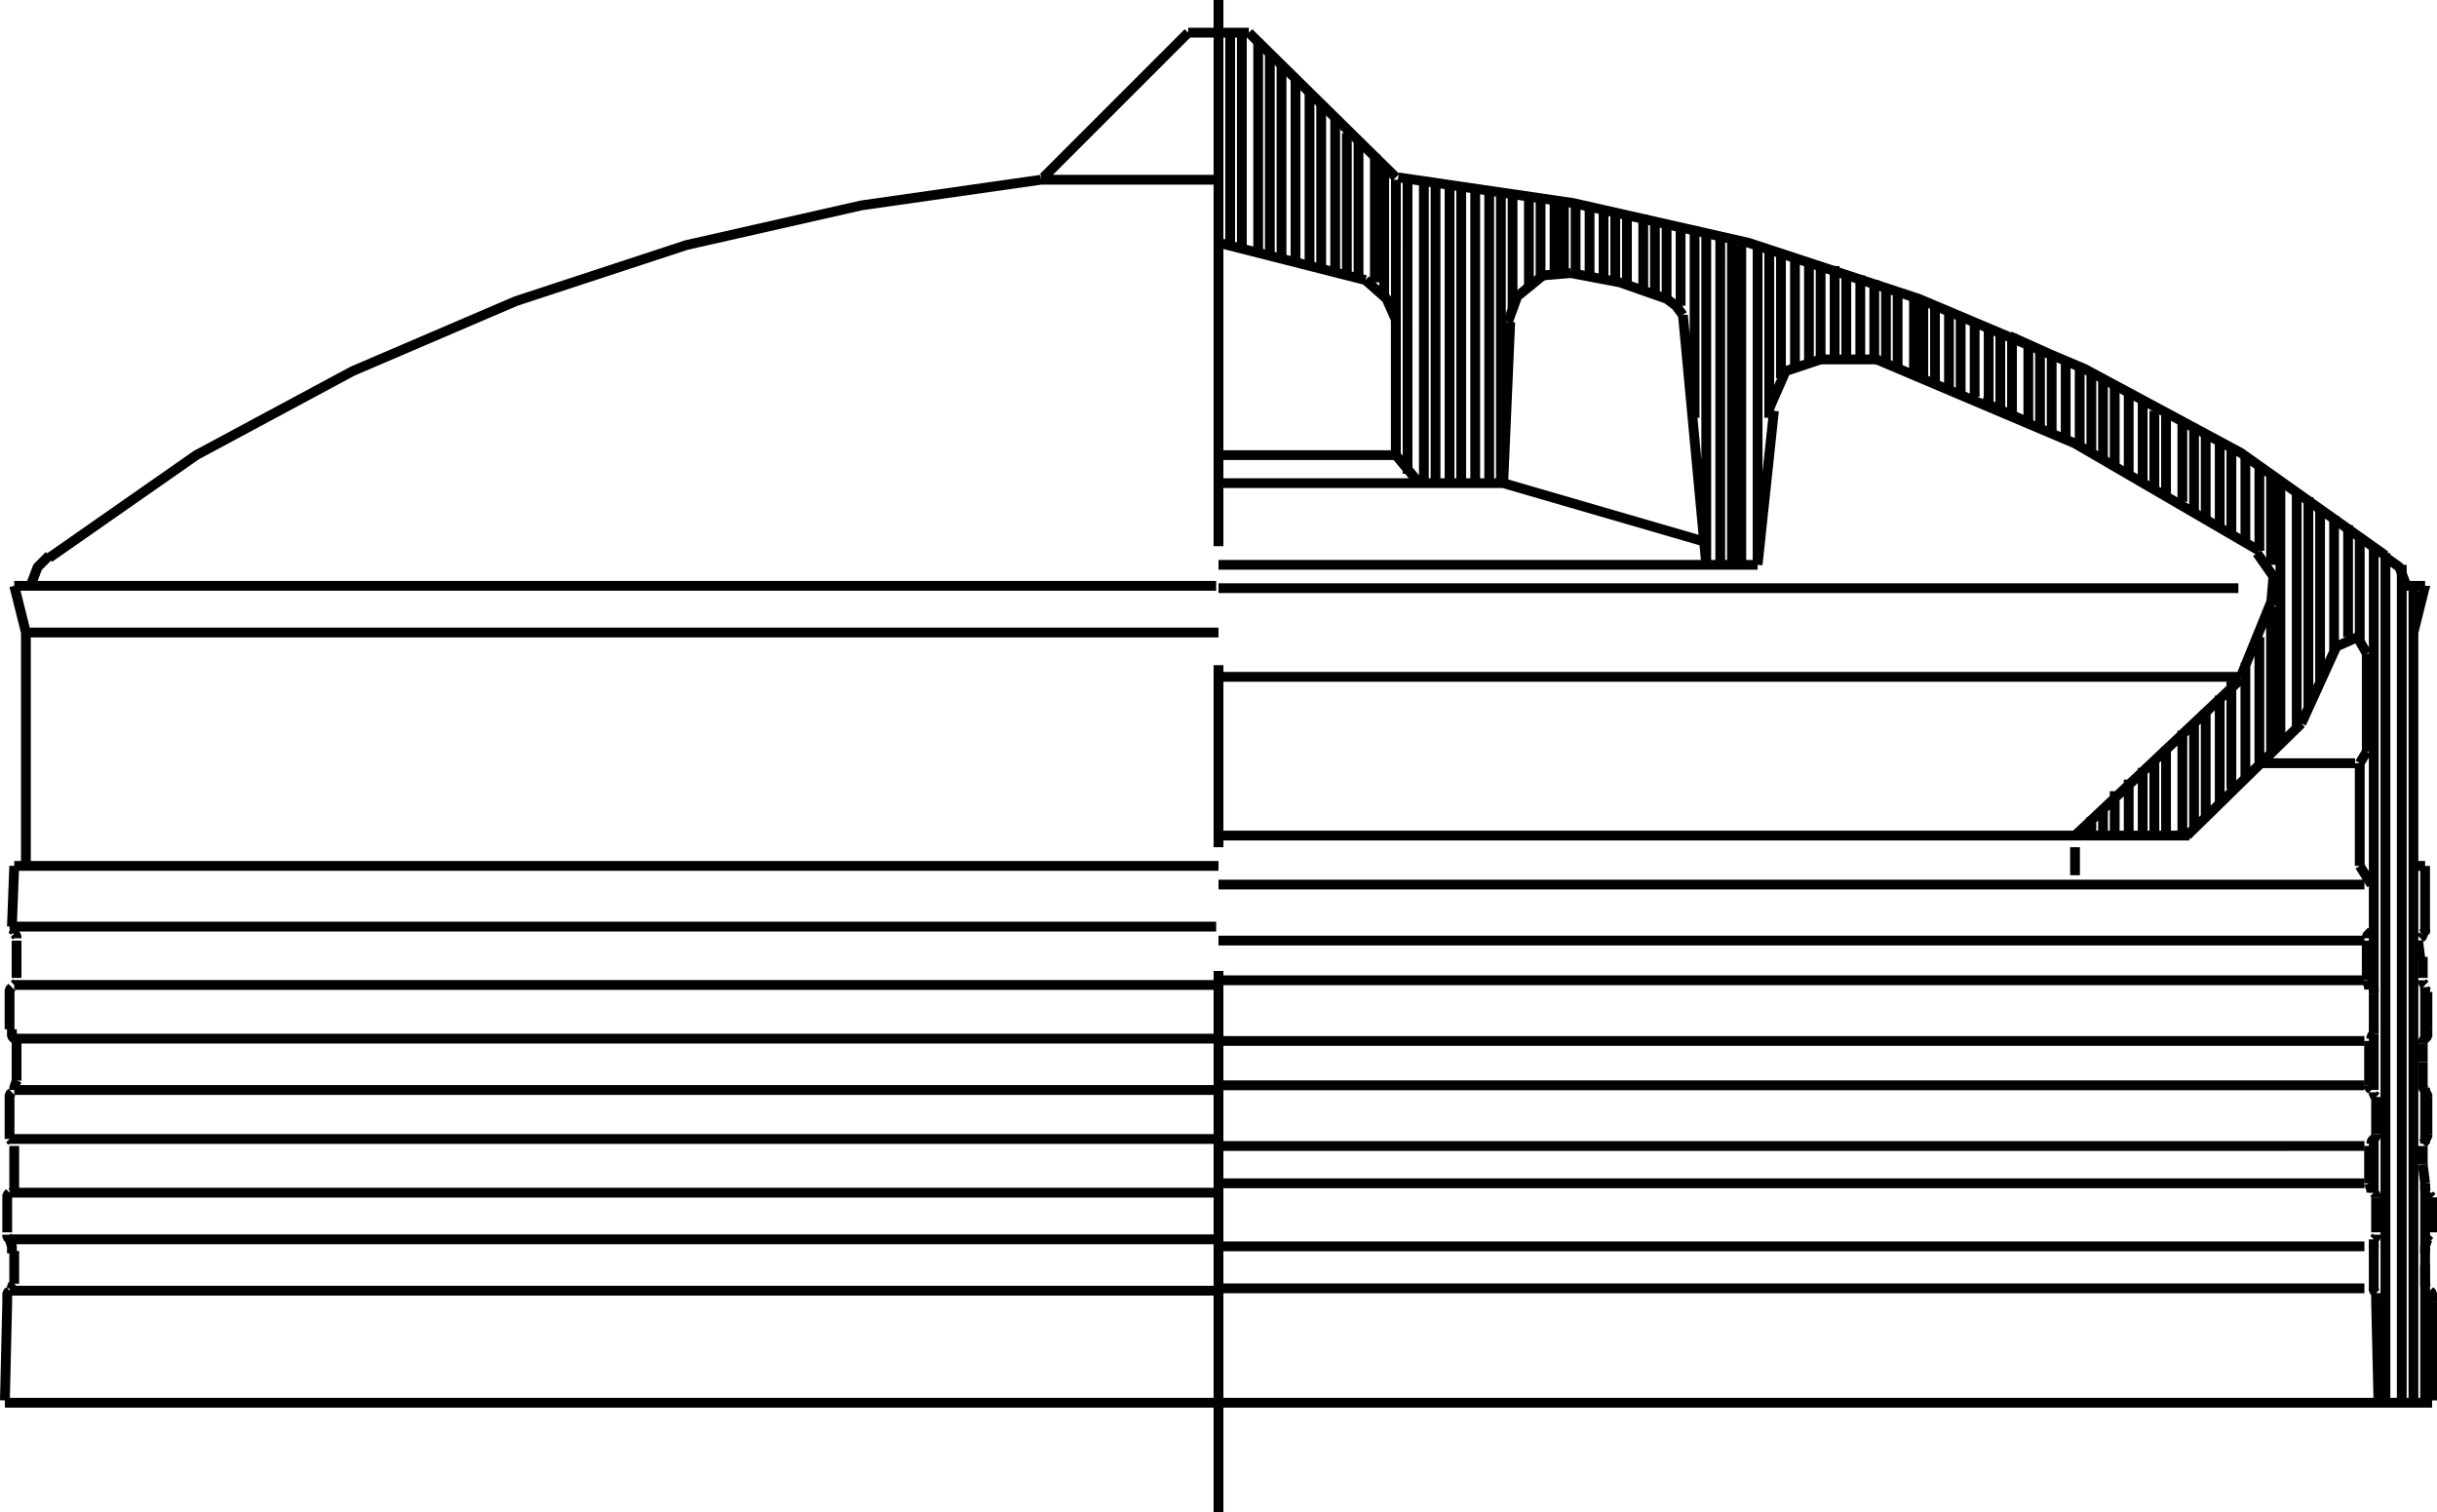
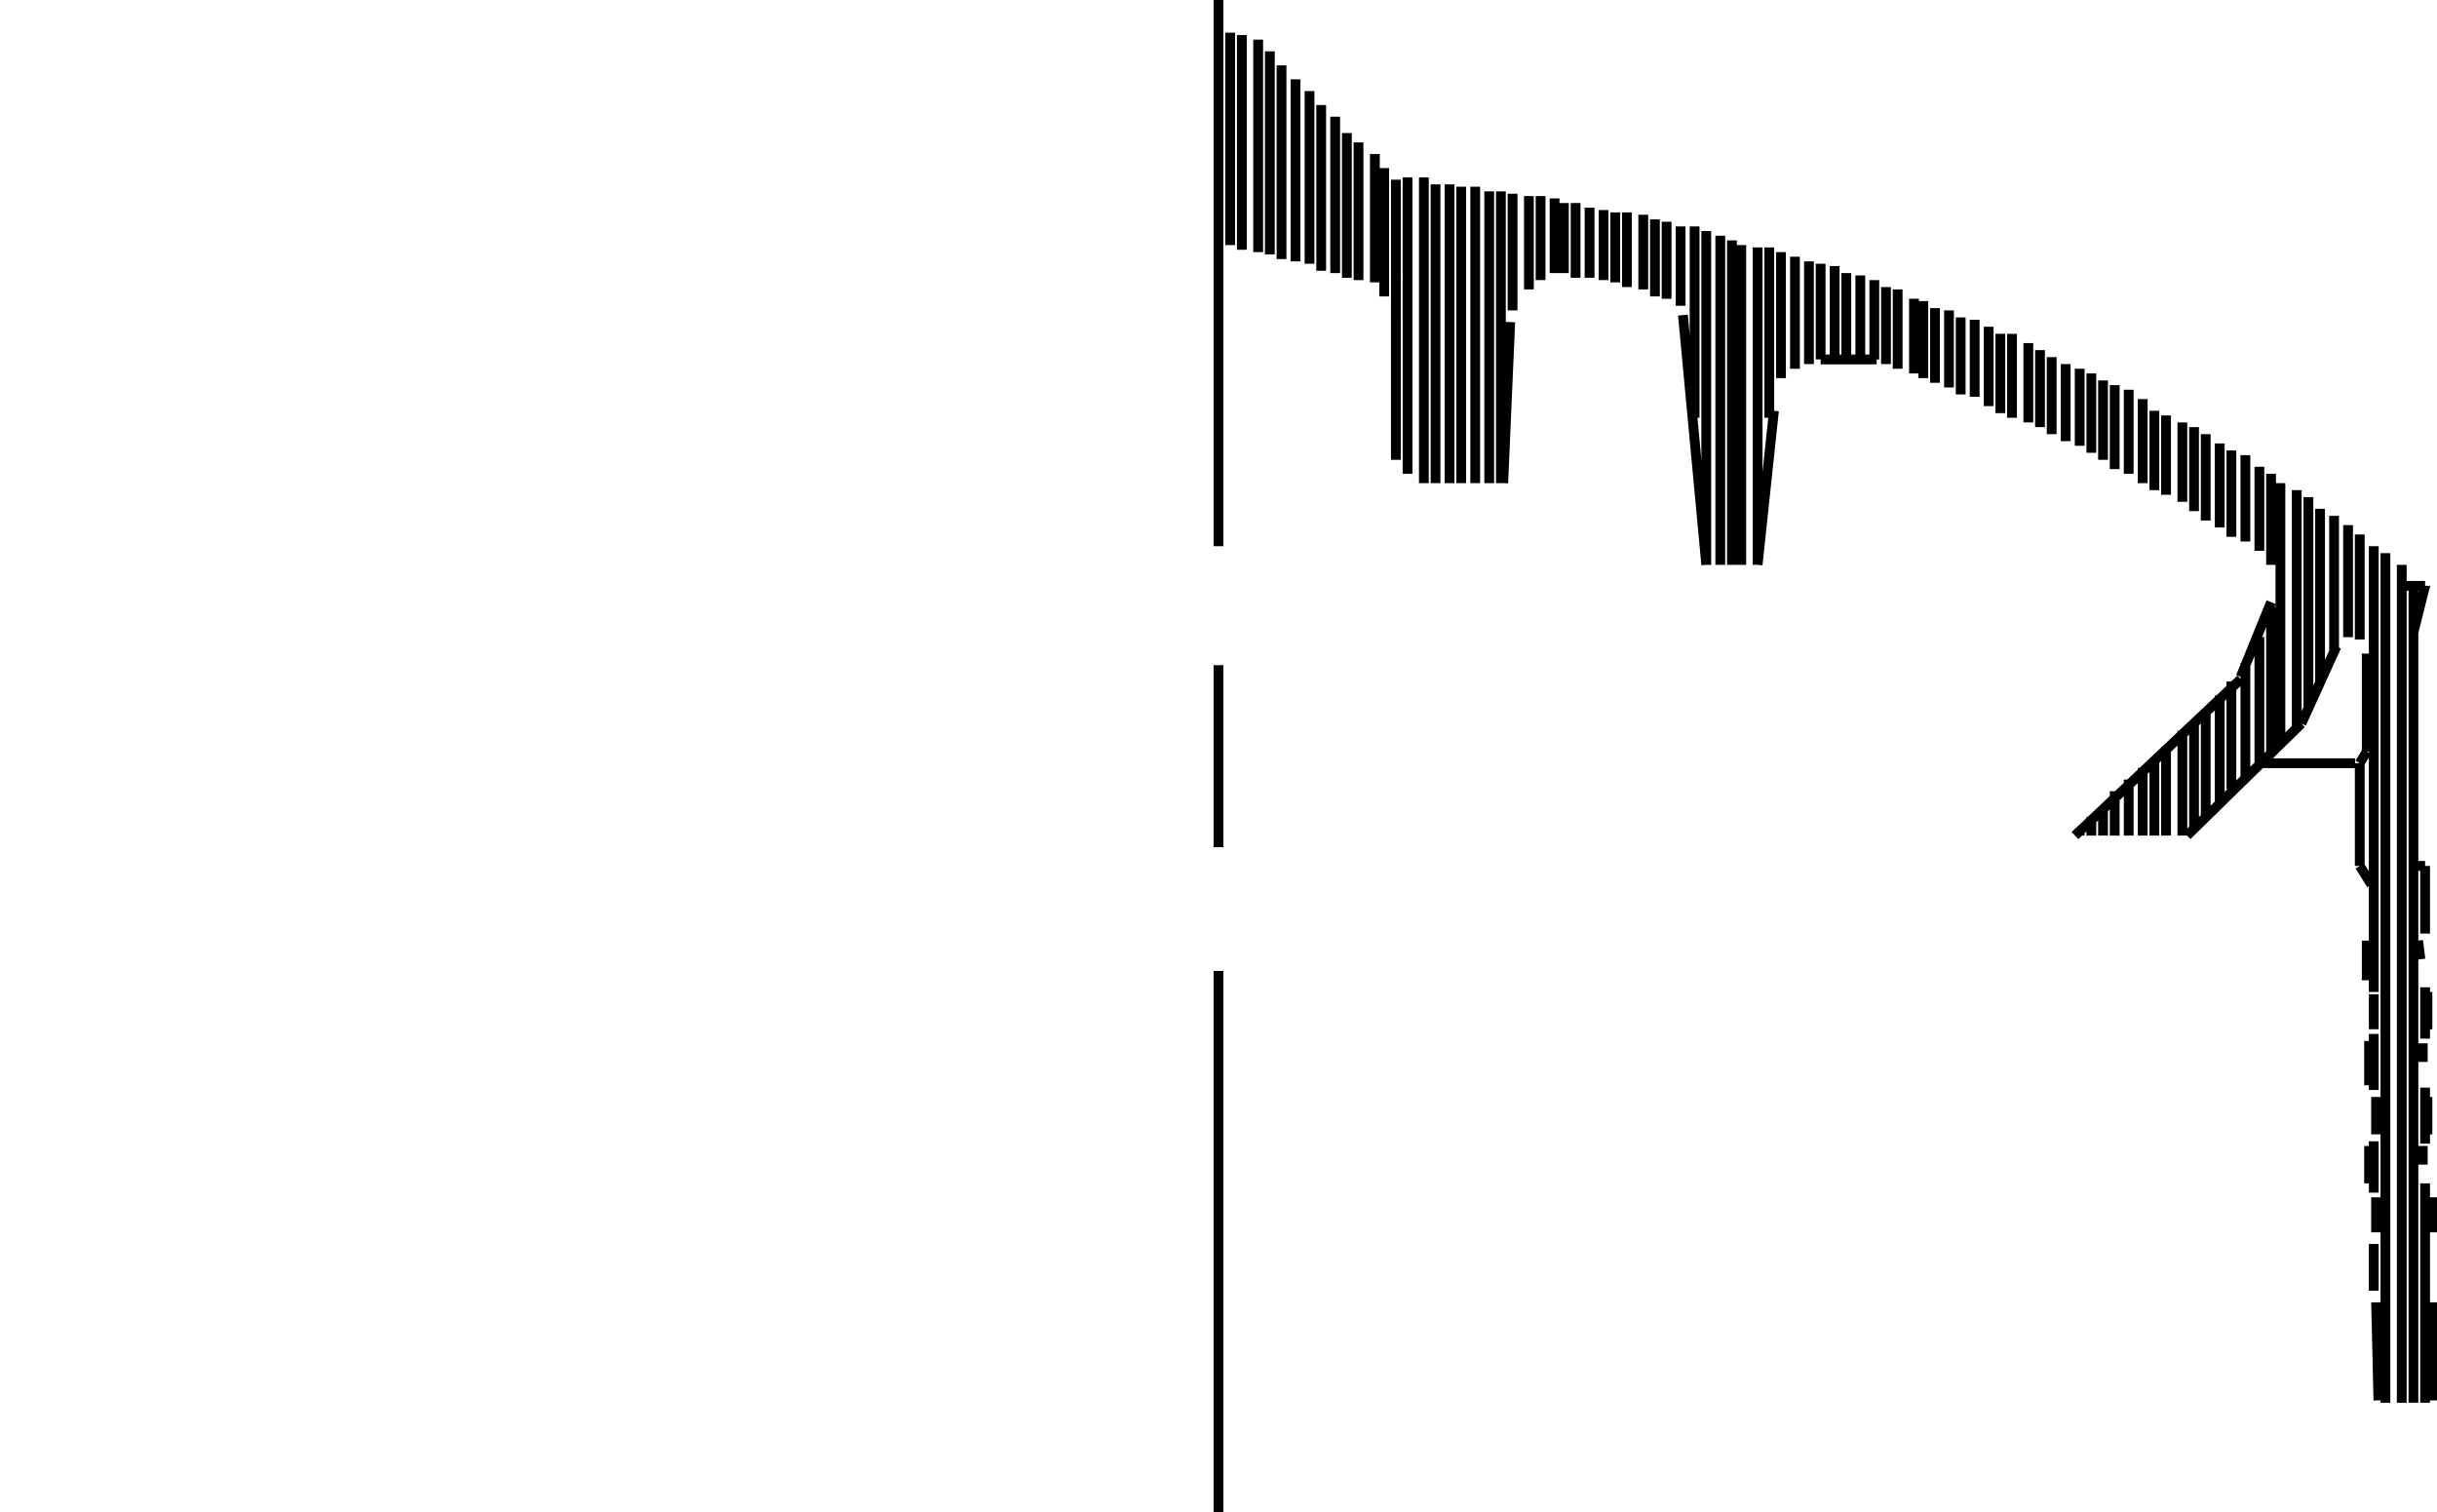
<svg xmlns="http://www.w3.org/2000/svg" viewBox="0 0 104.42 64.8">
  <defs>
    <style>.a{fill:none;stroke:#000;stroke-linejoin:bevel;stroke-width:0.42px;}</style>
  </defs>
  <title>TYP_K_02_LO_DE</title>
  <path class="a" d="M326.3,409.4l.3-6.9m8.4,10.4-1-10.7m3.2,10.7.7-6.6m4.4-2.2h-2.4m18,13.6,1.3-3.2m-8.4,10,7.1-6.7m-2.3,6.7,4.9-4.8m0,0,1.5-3.3m1,5,.3-.5m0,0v-4.2m-.5,4.7h-4m7-7.6H365m.3,2,.5-2m-.5,12v-10m-1.6,28.7.1,4.2m-.1-8.7v1.5m0-5.8v1.6m-.1-6v1.5m-.3-3.8v1.7m.1,2.6v1.9m0,2.6v1.6m.2-12.8v1.9m-.6-2.7.5.8m-.5-.8v-4.4m3.1,23.1v4.2m0-8.7v1.5m-.2-5.8v1.6m0-6.1v1.6m-.4-3.8.1.8m.1,3.6v.8m0,3.6v.8m-2.1,3.5v1.7m2.2-1.5v.7m0-17.2v2.6m0-2.6h-.5m-51.2-13.7V388.7m0,36.3v-7.8m0,36.3V430.3m.5-31.1v-9.1m.5,9.3v-9.2m.7,9.3v-9.1m.5,9.2v-8.7m.5,8.9v-8.3m.6,8.4v-7.8m.6,7.9v-7.4m.5,7.7v-7.1m.6,7.2v-6.7m.5,6.9v-6.2m.5,6.3v-5.9m.7,6v-5.5m.4,6.1v-5.5m.5,12.5v-12m.5,12.6V396.3m.7,13.1V396.3m.5,13.1V396.6m.6,12.8V396.6m.5,12.8V396.7m.6,12.7V396.7m.6,12.7V396.9m.5,12.5V396.9m.5,5.1v-5m.7,4.1v-4m.5,3.6v-3.6m.6,3.3v-3.2m.4,3.2v-3m.5,3.2v-3.2m.6,3.2v-3m.6,3.1v-3m.5,3.1v-3m.5,3.2v-3.2m.7,3.3v-3.2m.5,3.5v-3.3m.5,3.4v-3.3m.6,3.6v-3.4m.6,8.2v-8.2m.5,14.5V398.6m.6,14.3V398.8m.5,14.1V399m.4,13.9V399.2m.7,13.7V399.3m.5,7.3v-7.3m.5,5.6v-5.4m.6,5v-4.8m.6,4.6v-4.4m.5,4.2V400m.6,4.1v-4m.5,4v-3.7m.6,3.7v-3.6m.6,3.6v-3.4m.5,3.6V401m.5,3.5v-3.4m.7,3.6v-3.2m.4,3.4v-3.3m.5,3.5v-3.2m.6,3.4V402m.5,3.6v-3.3m.6,3.4v-3.3m.6,3.7v-3.4m.5,3.7V403m.5,3.6V403m.7,3.8v-3.4m.5,3.6v-3.3m.5,3.6V404m.6,3.6v-3.3m.6,3.5v-3.3m0,20v-.3m.5-16.1v-3.4m0,19.8v-.8m.5-15.3V405m0,19.5v-1.2m.5-14.5v-3.6m0,19.3v-1.9m.6-13.6v-3.6m0,19.1v-2.4m.6-12.7v-3.6m0,18.7v-2.9m.5-11.9v-3.4m0,18.2v-3.3m.5-11.3v-3.4m0,18v-3.8m.7-10.5v-3.4m0,17.7V420m.5-9.4V407m0,17.1v-4.5m.5-8.6v-3.7m0,16.4v-4.6m.6-7.8v-3.6m0,15.4v-4.6m.5-6.8V408m0,14.5v-4.6m.6-6v-3.7m0,13.8v-4.9m.6-4.8v-3.6m0,12.9V416m.5-3.1V409m0,12v-6.3m.4,5.8V409.4m.7,10.6V409.7m.5,9.3v-9m.5,7.9v-7.4m.6,6.2v-5.9m.6,5.2v-4.8m.5,4.9v-4.5m.6,19.6V412.1m0,23.3V433m0,6.8v-2.2m0,6.4v-2m.5,6.8V412.4m.7,36.4V412.9m.5,35.9v-35m.5.1v-.1m0,14.9v-2.9m0,7.4V431m0,6.7v-2.4m0,13.5v-9.4" transform="translate(-261.89 -388.7)" />
-   <path class="a" d="M262.3,431.2v-.1l.1-.1m.1-2.3.1.1v.1m-.1-.2v-.1l-.1-.1m.2,2.2v.1l-.1.1m-.2,4.8v-.1l.1-.1m.1-2.3.1.1v.1m-.1-.2-.1-.1v-.3m.2,2.2-.1.3v.1m-.3,4.6v-.1l.1-.1m0-2.3.1.1v.1m-.1-.2v-.3m.2,2.2v.3l-.1.1m.1,3.9-.1.1v.1m-.2.6v-.4l.1-.1m0-2.2.1.3v.3m-.1-.6-.1-.1v-.1m71.1-40.1-2-.7-2.1-.4m-22.7-4-7.7,1.1-7.5,1.7-7.3,2.4-7,3-6.7,3.6-6.3,4.4m-.8,1.2.3-.8.5-.5m57.7-10.1-.4-.9-.9-.8m8.8-.3-1.2.1-1.1.9-.4,1.1m7.5-.3-.3-.4-.4-.3m6.6,2.6-1.5.5-.7,1.6m21.5,8.4.1-1.2-.7-1m4.7,4.3-.4-.7-.9.4m3-2.6-.3-.8-.7-.5m.1,0-6.2-4.4-6.7-3.6-7.1-3-7.3-2.4-7.5-1.7-7.5-1.1m36.9,16-7.9-4.6-8.5-3.6m21.1,24.6.1-.1v-.1m-.1.2-.1.1v.1m0,1.8.1.3v.1m.2.2V431h-.1m.1,2v-.3m0,.3-.1.1v.1m-.1,2v.1l.1.1m.2.3-.1-.1v-.1m0,2,.1-.1v-.1m-.1.2-.1.1v.1m-.1,1.7.1.3v.1m.2.2v-.1l-.1-.1m0,2,.1-.1v-.1m-.1.2v.4m.1,2.3v-.4m-.1-.2v.1l.1.1m2.2-12.9-.1-.1V431m-.1-2.3v.1l-.1.1m.1-.2.1-.1v-.1m-.1,2.2v.1l.1.1m.1,4.8v-.1l-.1-.1m0-2.3-.1.1v.1m.1-.2.1-.1v-.3m-.2,2.2v.3l.1.1m.3,4.6-.1-.1v-.1m-.2-2.3v.1l-.1.1m.1-.2.1-.1v-.1m-.1,2.1v.3l.1.1m-.1,3.9v.1l.1.1m.2.6v-.4l-.1-.1m-.1-2.2-.1.3v.3m.1-.6v-.1l.1-.1M262.3,444H314m-51.7-2.2H314m-51.7-2H314m-51.7-2.3H314m-51.5-2.1h51.6m-51.6-2.2h51.6m-51.6-2.3h51.6m-51.8-2.5H314m-51-2.6h51.1m-51.1-10h51.1m-50.9-2H314m-7.5-17.4H314m34.8,10.4-2-.9M350,404l-2-.9m-33.9,40.8h49.1m0-1.8H314.1m0-2.7h49.1m0-1.6H314.1m0-2.6h49.1m0-1.9H314.1m0-2.6h49.1M314.1,429h49.1m-100.6.7v.9m0,3.6v.8m-.1,3.6v.8m0,3.5v.8m-.3.8-.1,4.2m.1-8.7v1.5m.1-5.8v1.6m0-6.1v1.6m.3-3.8v.8m0,3.6v.8m-.1,3.6v.8m0,3.7v.7m0-17.2-.1,2.6m.1-2.6h.5m51.1-11.9h43.7m-7,12.3V425m-36.7,1.6h49.1m2.5,3.1v.9m0,3.6v.8m0,3.6.1.8m0,3.5v.8m-50.4-53.6h-2.6m1.3,27.6h43.8m-95.8,31.1h104m-52-40.6h7.7m-7.7,1.2h12.3m-12.3,3.5h23.1m-23.1,11.6h41.6m-42.9-34.4-6.2,6.2m-44.1,17.5h.8m-.3,2-.5-2m.5,12v-10m52.4-25.7,6.3,6.2m13.2,15.6-8.6-2.5m-5.9-8.7-6.3-1.6m7.6,9.1,1,1.2m-1-1.2v-5.8" transform="translate(-261.89 -388.7)" />
</svg>